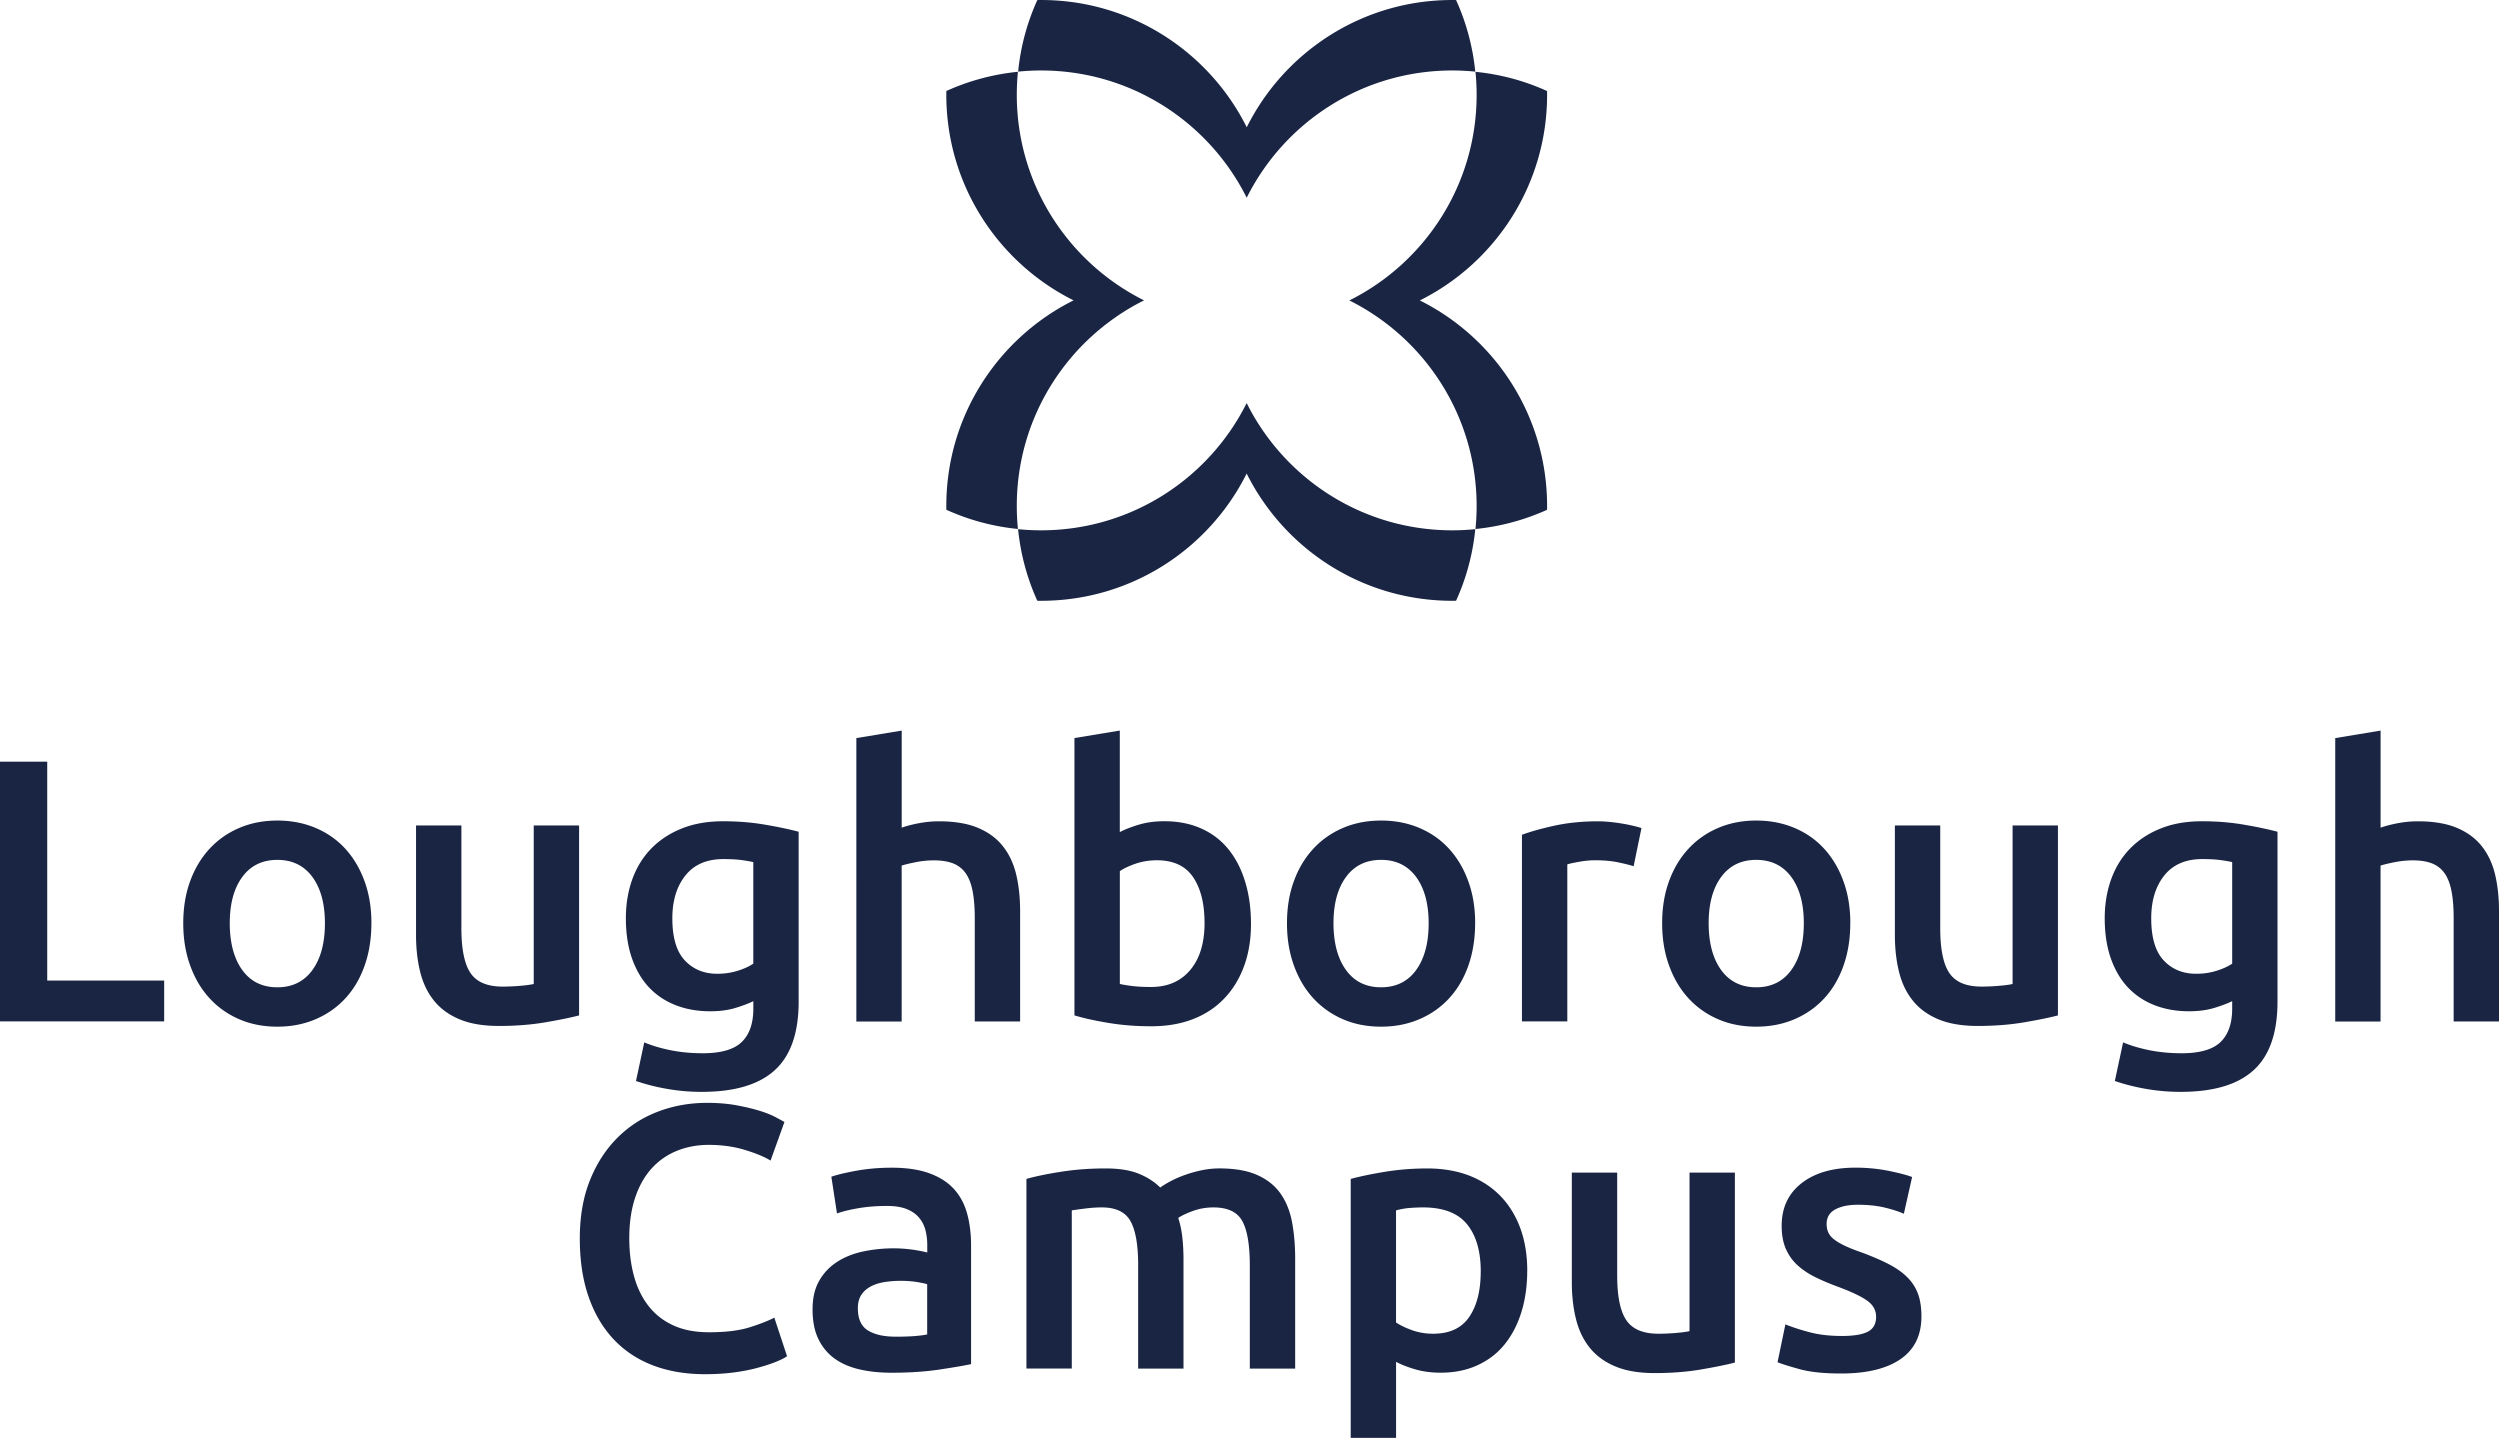
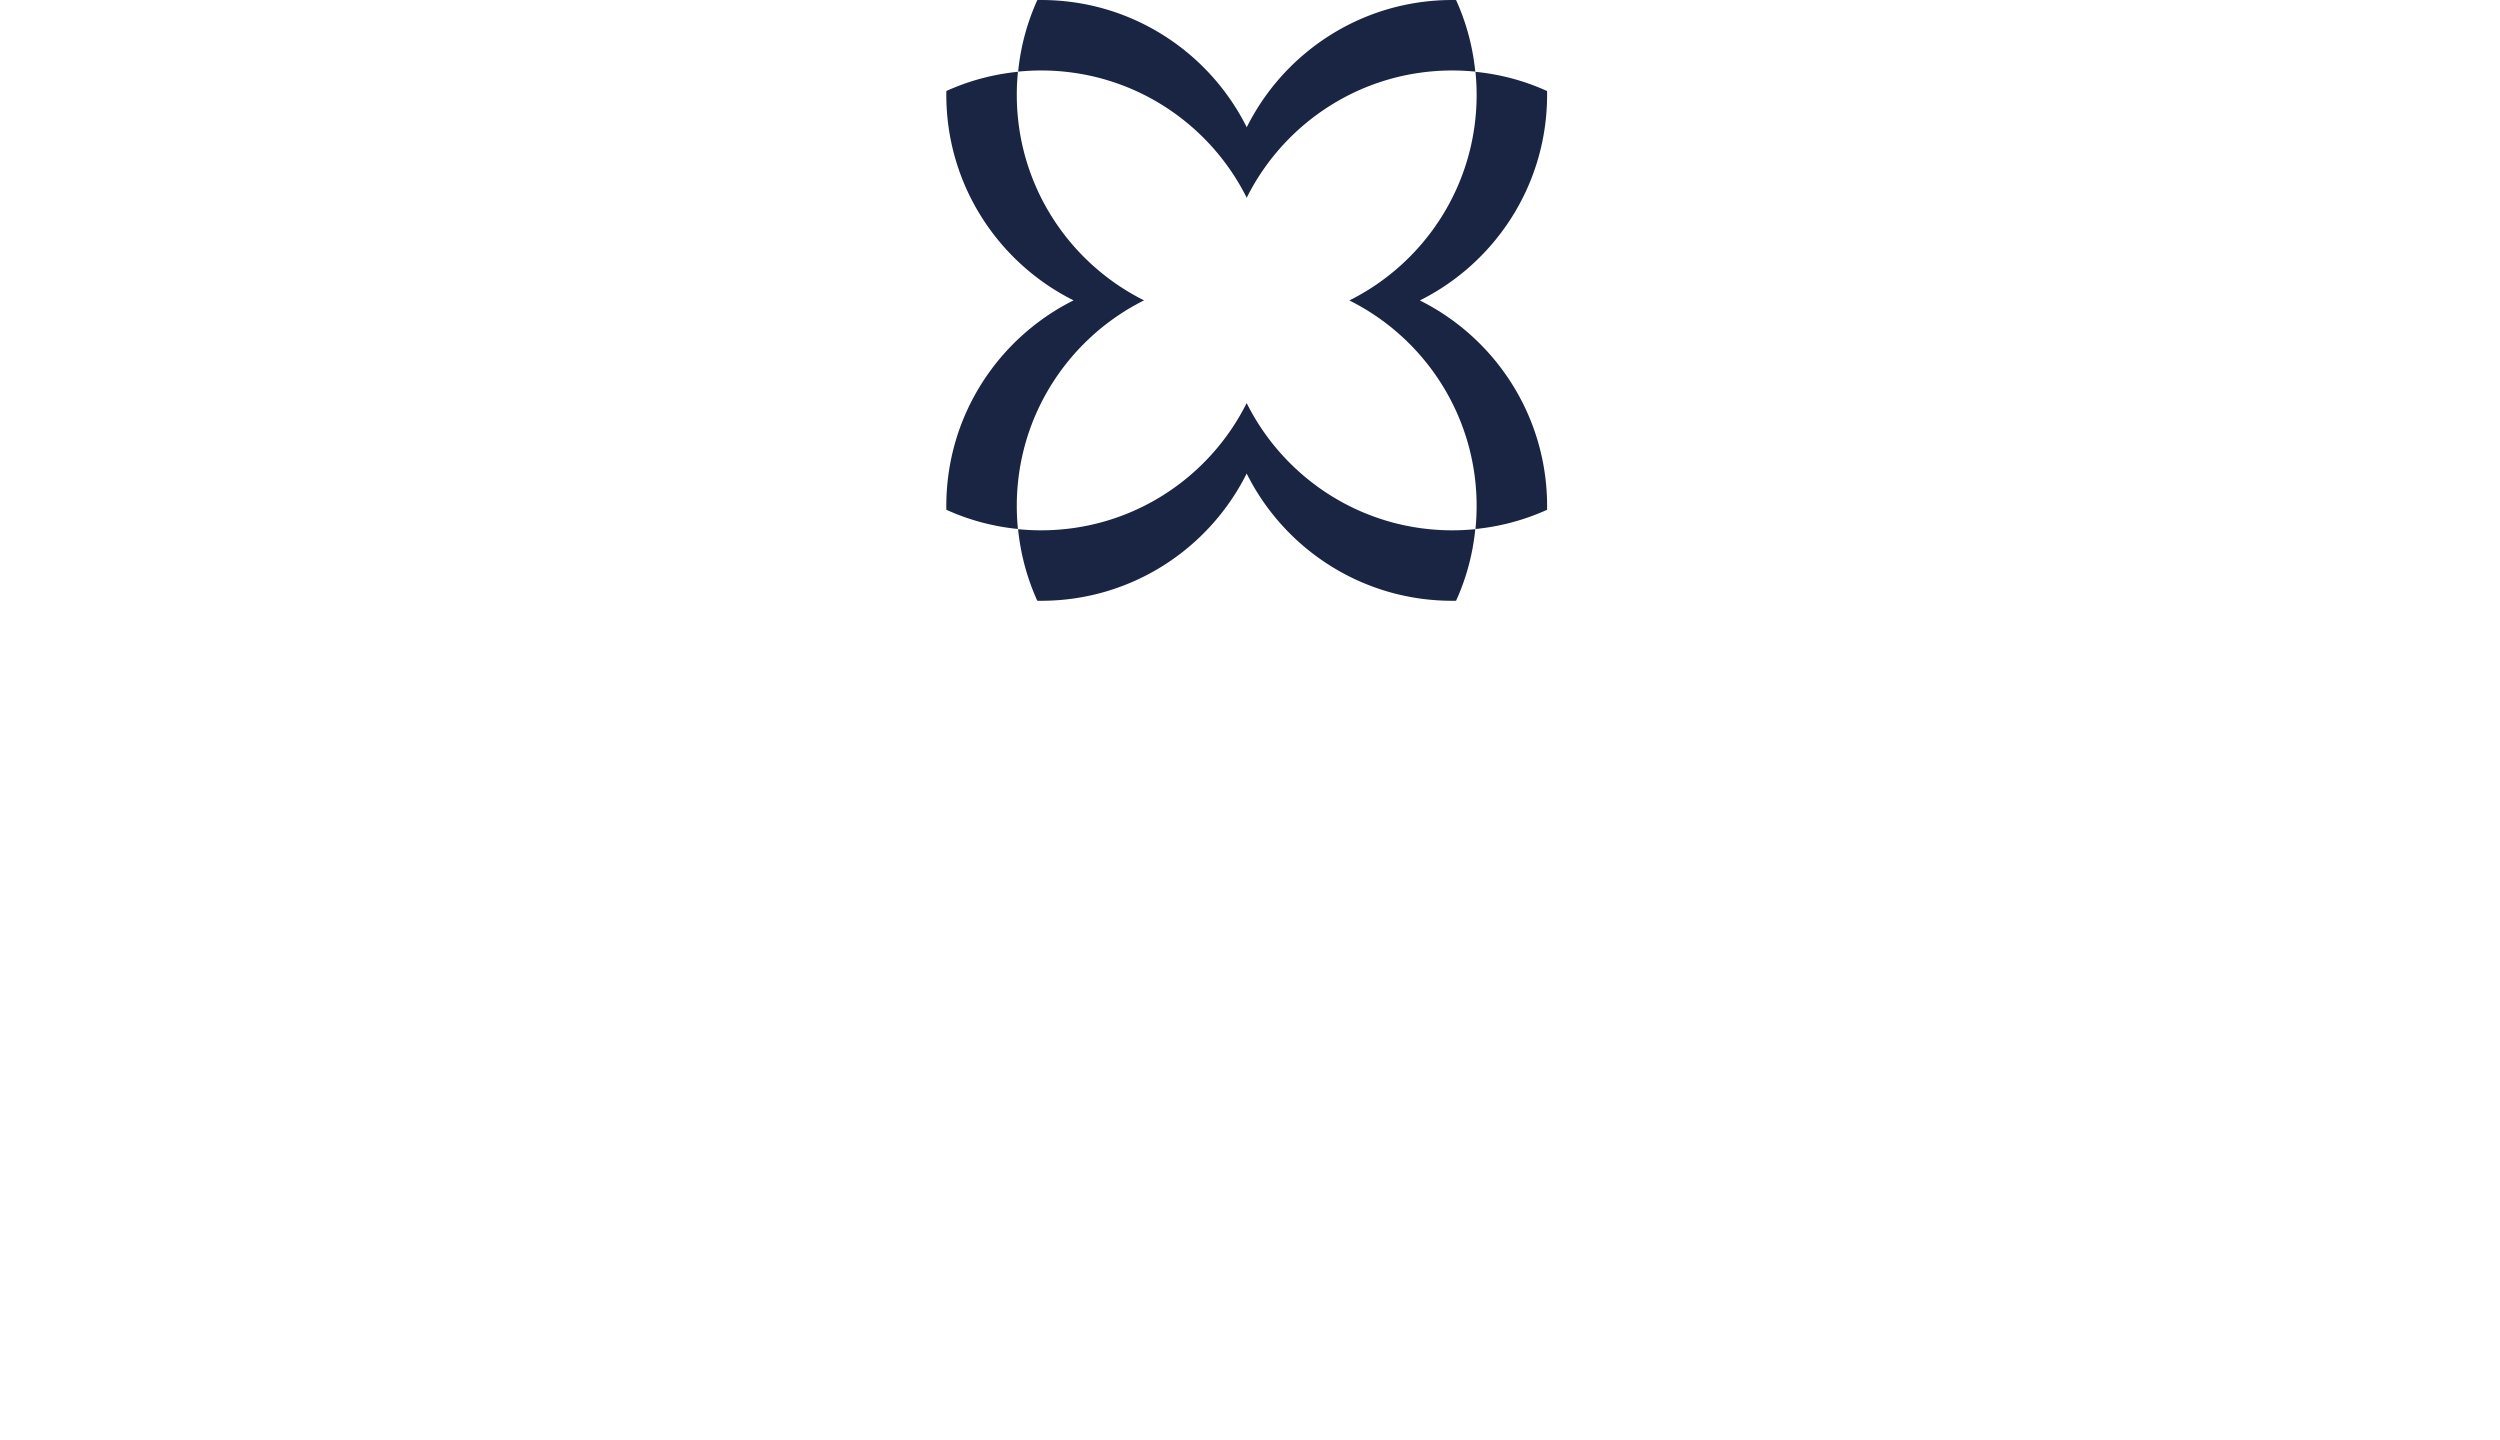
<svg xmlns="http://www.w3.org/2000/svg" viewBox="0 0 630 363" width="630" height="363">
  <g fill="#192543">
    <path d="M256.23 127.5c0 1.96.1 3.89.29 5.8-6.38-.63-12.45-2.3-18.04-4.84-.01-.31-.01-.65-.01-.96 0-22.69 13.07-42.33 32.07-51.81-19-9.48-32.07-29.12-32.07-51.81 0-.31 0-.63.01-.95 5.59-2.53 11.66-4.2 18.04-4.84-.19 1.9-.29 3.83-.29 5.79 0 22.69 13.07 42.33 32.07 51.81-19 9.48-32.07 29.12-32.07 51.81M372.11 23.9c0-1.96-.1-3.89-.29-5.8 6.38.63 12.45 2.3 18.04 4.84.01.31.01.65.01.96 0 22.69-13.07 42.33-32.07 51.81 19 9.48 32.07 29.12 32.07 51.81 0 .31 0 .63-.01.95a57.655 57.655 0 0 1-18.04 4.84c.19-1.9.29-3.83.29-5.79 0-22.69-13.07-42.33-32.07-51.81 19-9.48 32.07-29.12 32.07-51.81m-109.74-6.14c-1.96 0-3.89.1-5.8.29.63-6.38 2.3-12.45 4.84-18.04.31-.01.65-.01.96-.01 22.69 0 42.33 13.07 51.81 32.07 9.47-19 29.11-32.07 51.8-32.07.31 0 .63 0 .95.01 2.54 5.59 4.2 11.66 4.84 18.04-1.9-.19-3.83-.29-5.79-.29-22.69 0-42.33 13.07-51.81 32.07-9.48-19-29.12-32.07-51.81-32.07m103.61 115.88c1.96 0 3.89-.1 5.8-.29-.63 6.38-2.3 12.45-4.84 18.04-.31.01-.65.01-.96.01-22.69 0-42.33-13.07-51.81-32.07-9.48 19-29.12 32.07-51.81 32.07-.31 0-.63 0-.95-.01a57.385 57.385 0 0 1-4.84-18.04c1.9.19 3.83.29 5.79.29 22.69 0 42.33-13.07 51.81-32.07 9.48 19 29.12 32.07 51.81 32.07" />
-     <path d="M41.37 247.1L41.37 257.39 0 257.39 0 191.94 11.9 191.94 11.9 247.1z" />
-     <path d="M93.59 232.65c0 3.9-.57 7.46-1.7 10.67s-2.74 5.95-4.82 8.22c-2.08 2.27-4.58 4.03-7.51 5.29-2.93 1.26-6.16 1.89-9.68 1.89-3.52 0-6.74-.63-9.63-1.89-2.9-1.26-5.38-3.02-7.46-5.29s-3.7-5.01-4.86-8.22c-1.17-3.21-1.75-6.77-1.75-10.67 0-3.9.58-7.44 1.75-10.62 1.16-3.18 2.8-5.9 4.91-8.17 2.11-2.27 4.61-4.01 7.51-5.24 2.9-1.23 6.08-1.84 9.54-1.84 3.46 0 6.66.61 9.59 1.84 2.93 1.23 5.43 2.97 7.51 5.24s3.7 4.99 4.86 8.17c1.17 3.18 1.75 6.72 1.75 10.62h-.01zm-11.71 0c0-4.91-1.06-8.8-3.16-11.66-2.11-2.86-5.05-4.3-8.83-4.3-3.78 0-6.72 1.43-8.83 4.3-2.11 2.87-3.16 6.75-3.16 11.66s1.05 8.91 3.16 11.81c2.11 2.9 5.05 4.34 8.83 4.34 3.78 0 6.72-1.45 8.83-4.34 2.11-2.9 3.16-6.83 3.16-11.81zm64.04 23.24c-2.2.57-5.07 1.15-8.59 1.75-3.53.6-7.4.9-11.62.9-3.97 0-7.29-.57-9.96-1.7-2.68-1.13-4.82-2.71-6.42-4.72-1.61-2.01-2.76-4.42-3.45-7.23-.69-2.8-1.04-5.87-1.04-9.21v-27.67h11.43v25.88c0 5.29.77 9.07 2.31 11.33 1.54 2.27 4.23 3.4 8.08 3.4 1.38 0 2.85-.06 4.39-.19 1.54-.13 2.69-.28 3.45-.47v-39.95h11.43v47.88h-.01zm55.34-3.5c0 7.87-2 13.63-6 17.28-4 3.65-10.12 5.48-18.37 5.48-3.02 0-5.97-.25-8.83-.76-2.87-.5-5.46-1.17-7.79-1.98l2.08-9.73c1.95.82 4.17 1.48 6.66 1.98s5.18.76 8.08.76c4.6 0 7.87-.94 9.82-2.83 1.95-1.89 2.93-4.69 2.93-8.41v-1.89c-1.13.57-2.63 1.13-4.49 1.7-1.86.57-3.98.85-6.38.85-3.15 0-6.03-.5-8.64-1.51-2.61-1.01-4.85-2.49-6.71-4.44-1.86-1.95-3.3-4.39-4.34-7.32-1.04-2.93-1.56-6.31-1.56-10.15 0-3.59.55-6.89 1.65-9.92 1.1-3.02 2.71-5.6 4.82-7.74 2.11-2.14 4.67-3.81 7.7-5.01 3.02-1.2 6.45-1.79 10.29-1.79 3.84 0 7.24.28 10.58.85s6.17 1.17 8.5 1.79v42.79zm-31.83-20.97c0 4.85 1.05 8.39 3.16 10.62 2.11 2.24 4.83 3.35 8.17 3.35 1.83 0 3.54-.25 5.15-.76 1.6-.5 2.91-1.1 3.92-1.79v-25.59c-.82-.19-1.83-.36-3.02-.52-1.2-.16-2.71-.24-4.53-.24-4.16 0-7.34 1.37-9.54 4.11-2.2 2.74-3.31 6.34-3.31 10.81v.01zm46.37 25.98V186l11.43-1.89v24.46c1.26-.44 2.72-.82 4.39-1.13 1.67-.31 3.32-.47 4.96-.47 3.97 0 7.26.55 9.87 1.65 2.61 1.1 4.71 2.64 6.28 4.63 1.57 1.98 2.69 4.36 3.35 7.13.66 2.77.99 5.86.99 9.26v27.77h-11.43v-25.97c0-2.64-.17-4.9-.52-6.75-.35-1.86-.91-3.37-1.7-4.53a6.894 6.894 0 0 0-3.16-2.55c-1.32-.53-2.96-.8-4.91-.8-1.51 0-3.06.16-4.63.47-1.57.32-2.74.6-3.5.85v39.29h-11.43l.01-.02zm99.45-24.65c0 3.97-.58 7.54-1.75 10.72-1.17 3.18-2.83 5.9-5.01 8.17-2.17 2.27-4.8 4-7.89 5.19-3.09 1.2-6.58 1.79-10.48 1.79-3.9 0-7.38-.28-10.81-.85-3.43-.57-6.28-1.2-8.55-1.89v-69.89l11.43-1.89v25.59c1.32-.69 2.94-1.32 4.86-1.89 1.92-.57 4.05-.85 6.38-.85 3.46 0 6.56.61 9.3 1.84 2.74 1.23 5.02 2.98 6.85 5.24 1.83 2.27 3.23 4.99 4.2 8.17.97 3.18 1.46 6.69 1.46 10.53l.01.02zm-11.71-.19c0-4.85-.96-8.69-2.88-11.52s-4.96-4.25-9.11-4.25c-1.89 0-3.67.28-5.34.85s-3.01 1.2-4.01 1.89v28.43c.82.19 1.87.36 3.16.52 1.29.16 2.85.24 4.68.24 4.22 0 7.52-1.43 9.92-4.3 2.39-2.86 3.59-6.81 3.59-11.85l-.01-.01zm68.19.09c0 3.9-.57 7.46-1.7 10.67s-2.74 5.95-4.82 8.22c-2.08 2.27-4.58 4.03-7.51 5.29-2.93 1.26-6.16 1.89-9.68 1.89-3.52 0-6.74-.63-9.63-1.89-2.9-1.26-5.38-3.02-7.46-5.29s-3.7-5.01-4.86-8.22c-1.17-3.21-1.75-6.77-1.75-10.67 0-3.9.58-7.44 1.75-10.62 1.16-3.18 2.8-5.9 4.91-8.17 2.11-2.27 4.61-4.01 7.51-5.24 2.9-1.23 6.08-1.84 9.54-1.84 3.46 0 6.66.61 9.59 1.84 2.93 1.23 5.43 2.97 7.51 5.24s3.7 4.99 4.86 8.17c1.17 3.18 1.75 6.72 1.75 10.62h-.01zm-11.71 0c0-4.91-1.06-8.8-3.16-11.66-2.11-2.86-5.05-4.3-8.83-4.3-3.78 0-6.72 1.43-8.83 4.3-2.11 2.87-3.16 6.75-3.16 11.66s1.05 8.91 3.16 11.81c2.11 2.9 5.05 4.34 8.83 4.34 3.78 0 6.72-1.45 8.83-4.34 2.11-2.9 3.16-6.83 3.16-11.81zm51.66-14.35c-.94-.31-2.25-.64-3.92-.99s-3.6-.52-5.81-.52c-1.26 0-2.6.13-4.01.38-1.42.25-2.41.47-2.98.66v39.57h-11.43v-47.03c2.2-.82 4.96-1.59 8.26-2.31s6.97-1.09 11-1.09c.76 0 1.64.05 2.64.14 1.01.09 2.01.22 3.02.38 1.01.16 1.98.35 2.93.57.94.22 1.7.43 2.27.61l-1.98 9.63h.01zm54.59 14.35c0 3.9-.57 7.46-1.7 10.67s-2.74 5.95-4.82 8.22c-2.08 2.27-4.58 4.03-7.51 5.29-2.93 1.26-6.16 1.89-9.68 1.89-3.52 0-6.74-.63-9.63-1.89-2.9-1.26-5.38-3.02-7.46-5.29s-3.7-5.01-4.86-8.22c-1.17-3.21-1.75-6.77-1.75-10.67 0-3.9.58-7.44 1.75-10.62 1.16-3.18 2.8-5.9 4.91-8.17 2.11-2.27 4.61-4.01 7.51-5.24 2.9-1.23 6.08-1.84 9.54-1.84 3.46 0 6.66.61 9.59 1.84 2.93 1.23 5.43 2.97 7.51 5.24s3.7 4.99 4.86 8.17c1.17 3.18 1.75 6.72 1.75 10.62h-.01zm-11.71 0c0-4.91-1.06-8.8-3.16-11.66-2.11-2.86-5.05-4.3-8.83-4.3-3.78 0-6.72 1.43-8.83 4.3-2.11 2.87-3.16 6.75-3.16 11.66s1.05 8.91 3.16 11.81c2.11 2.9 5.05 4.34 8.83 4.34 3.78 0 6.72-1.45 8.83-4.34 2.11-2.9 3.16-6.83 3.16-11.81zm64.03 23.24c-2.2.57-5.07 1.15-8.59 1.75-3.53.6-7.4.9-11.62.9-3.97 0-7.29-.57-9.96-1.7-2.68-1.13-4.82-2.71-6.42-4.72-1.61-2.01-2.76-4.42-3.45-7.23-.69-2.8-1.04-5.87-1.04-9.21v-27.67h11.43v25.88c0 5.29.77 9.07 2.31 11.33 1.54 2.27 4.23 3.4 8.08 3.4 1.38 0 2.85-.06 4.39-.19 1.54-.13 2.69-.28 3.45-.47v-39.95h11.43v47.88h-.01zm55.34-3.5c0 7.87-2 13.63-6 17.28-4 3.65-10.12 5.48-18.37 5.48-3.02 0-5.97-.25-8.83-.76-2.87-.5-5.46-1.17-7.79-1.98l2.08-9.73c1.95.82 4.17 1.48 6.66 1.98s5.18.76 8.08.76c4.6 0 7.87-.94 9.82-2.83 1.95-1.89 2.93-4.69 2.93-8.41v-1.89c-1.13.57-2.63 1.13-4.49 1.7-1.86.57-3.98.85-6.38.85-3.15 0-6.03-.5-8.64-1.51-2.61-1.01-4.85-2.49-6.71-4.44-1.86-1.95-3.3-4.39-4.34-7.32-1.04-2.93-1.56-6.31-1.56-10.15 0-3.59.55-6.89 1.65-9.92 1.1-3.02 2.71-5.6 4.82-7.74 2.11-2.14 4.67-3.81 7.7-5.01 3.02-1.2 6.45-1.79 10.29-1.79 3.84 0 7.24.28 10.58.85s6.17 1.17 8.5 1.79v42.79zm-31.82-20.97c0 4.85 1.05 8.39 3.16 10.62 2.11 2.24 4.83 3.35 8.17 3.35 1.83 0 3.54-.25 5.15-.76 1.6-.5 2.91-1.1 3.92-1.79v-25.59c-.82-.19-1.83-.36-3.02-.52-1.2-.16-2.71-.24-4.53-.24-4.16 0-7.34 1.37-9.54 4.11-2.2 2.74-3.31 6.34-3.31 10.81v.01zm46.37 25.98V186l11.43-1.89v24.46c1.26-.44 2.72-.82 4.39-1.13 1.67-.31 3.32-.47 4.96-.47 3.97 0 7.26.55 9.87 1.65 2.61 1.1 4.71 2.64 6.28 4.63 1.57 1.98 2.69 4.36 3.35 7.13.66 2.77.99 5.86.99 9.26v27.77h-11.43v-25.97c0-2.64-.17-4.9-.52-6.75-.35-1.86-.91-3.37-1.7-4.53a6.894 6.894 0 0 0-3.16-2.55c-1.32-.53-2.96-.8-4.91-.8-1.51 0-3.06.16-4.63.47-1.57.32-2.74.6-3.5.85v39.29h-11.43l.01-.02zm-410.83 88.9c-4.91 0-9.32-.76-13.22-2.27-3.9-1.51-7.21-3.73-9.92-6.66s-4.79-6.5-6.23-10.72c-1.45-4.22-2.17-9.07-2.17-14.54 0-5.47.83-10.33 2.5-14.54 1.67-4.22 3.95-7.79 6.85-10.72 2.9-2.93 6.29-5.15 10.2-6.66 3.9-1.51 8.09-2.27 12.56-2.27 2.71 0 5.16.21 7.37.61 2.2.41 4.12.87 5.76 1.37 1.64.5 2.99 1.04 4.06 1.61 1.07.57 1.83.98 2.27 1.23l-3.5 9.73c-1.51-.94-3.67-1.84-6.47-2.69-2.8-.85-5.84-1.27-9.11-1.27-2.83 0-5.48.49-7.93 1.46a17.26 17.26 0 0 0-6.38 4.39c-1.79 1.95-3.2 4.41-4.2 7.37-1.01 2.96-1.51 6.39-1.51 10.29 0 3.46.39 6.64 1.18 9.54.79 2.9 2 5.4 3.64 7.51 1.64 2.11 3.71 3.75 6.23 4.91 2.52 1.17 5.54 1.75 9.07 1.75 4.22 0 7.65-.43 10.29-1.27 2.64-.85 4.69-1.65 6.14-2.41l3.21 9.73c-.76.5-1.78 1.01-3.07 1.51-1.29.5-2.82.99-4.58 1.46-1.76.47-3.75.85-5.95 1.13-2.2.28-4.56.42-7.08.42h-.01zm47.03-52.04c3.78 0 6.96.47 9.54 1.42 2.58.94 4.64 2.27 6.19 3.97 1.54 1.7 2.64 3.76 3.31 6.19.66 2.42.99 5.09.99 7.98v29.94c-1.76.38-4.42.83-7.98 1.37-3.56.53-7.57.8-12.04.8-2.96 0-5.67-.28-8.12-.85-2.46-.57-4.55-1.48-6.28-2.74-1.73-1.26-3.09-2.9-4.06-4.91-.98-2.01-1.46-4.5-1.46-7.46s.55-5.23 1.65-7.18c1.1-1.95 2.6-3.54 4.49-4.77 1.89-1.23 4.08-2.11 6.56-2.64 2.49-.53 5.08-.8 7.79-.8 1.26 0 2.58.08 3.97.24 1.38.16 2.86.42 4.44.8v-1.89c0-1.32-.16-2.58-.47-3.78-.32-1.2-.87-2.25-1.65-3.16-.79-.91-1.83-1.62-3.12-2.13-1.29-.5-2.91-.76-4.86-.76-2.64 0-5.07.19-7.27.57-2.2.38-4 .82-5.38 1.32l-1.42-9.26c1.45-.5 3.56-1.01 6.33-1.51s5.73-.76 8.88-.76h-.03zm.94 42.59c3.53 0 6.2-.19 8.03-.57v-12.66c-.63-.19-1.54-.38-2.74-.57-1.2-.19-2.52-.28-3.97-.28-1.26 0-2.53.09-3.83.28-1.29.19-2.46.53-3.49 1.04-1.03.51-1.87 1.21-2.5 2.12-.63.91-.94 2.06-.94 3.45 0 2.71.85 4.58 2.55 5.62 1.7 1.04 4 1.56 6.89 1.56v.01zm61.2-17.94c0-5.16-.65-8.89-1.94-11.19-1.29-2.3-3.7-3.45-7.23-3.45-1.26 0-2.64.09-4.16.28-1.51.19-2.64.35-3.4.47v39.86h-11.43v-47.79c2.2-.63 5.08-1.23 8.64-1.79 3.56-.57 7.32-.85 11.29-.85 3.4 0 6.19.44 8.36 1.32 2.17.88 3.98 2.05 5.43 3.49.69-.5 1.57-1.04 2.64-1.61 1.07-.57 2.27-1.09 3.59-1.56 1.32-.47 2.72-.87 4.2-1.18a21.8 21.8 0 0 1 4.49-.47c3.84 0 7 .55 9.49 1.65 2.49 1.1 4.44 2.64 5.86 4.63 1.42 1.99 2.39 4.38 2.93 7.18.53 2.8.8 5.87.8 9.21v27.77h-11.43v-25.97c0-5.16-.63-8.89-1.89-11.19-1.26-2.3-3.68-3.45-7.27-3.45-1.83 0-3.56.3-5.19.9-1.64.6-2.87 1.18-3.68 1.75.5 1.57.85 3.24 1.04 5.01.19 1.76.28 3.65.28 5.67v27.29h-11.43v-25.97l.01-.01zm98.04 1.32c0 3.78-.49 7.24-1.46 10.39-.98 3.15-2.38 5.86-4.2 8.12-1.83 2.27-4.11 4.03-6.85 5.29-2.74 1.26-5.84 1.89-9.3 1.89-2.33 0-4.47-.28-6.42-.85-1.95-.57-3.56-1.2-4.82-1.89v19.17h-11.43v-65.26c2.33-.63 5.19-1.23 8.59-1.79 3.4-.56 6.99-.85 10.77-.85 3.78 0 7.4.6 10.48 1.79 3.08 1.2 5.71 2.91 7.89 5.15 2.17 2.24 3.84 4.94 5.01 8.12 1.16 3.18 1.75 6.75 1.75 10.72h-.01zm-11.71.19c0-5.1-1.15-9.07-3.45-11.9-2.3-2.83-6-4.25-11.1-4.25-1.07 0-2.19.05-3.35.14-1.17.09-2.31.3-3.45.61v28.24c1.01.69 2.35 1.34 4.01 1.94 1.67.6 3.45.9 5.34.9 4.16 0 7.19-1.42 9.11-4.25 1.92-2.83 2.88-6.64 2.88-11.43h.01zm64.03 22.95c-2.2.57-5.07 1.15-8.59 1.75-3.53.6-7.4.9-11.62.9-3.97 0-7.29-.57-9.96-1.7-2.68-1.13-4.82-2.71-6.42-4.72-1.61-2.01-2.76-4.42-3.45-7.23-.69-2.8-1.04-5.87-1.04-9.21v-27.67h11.43v25.88c0 5.29.77 9.07 2.31 11.33 1.54 2.27 4.23 3.4 8.08 3.4 1.38 0 2.85-.06 4.39-.19 1.54-.13 2.69-.28 3.45-.47v-39.95h11.43v47.88h-.01zm26.91-6.7c3.02 0 5.23-.36 6.61-1.09 1.38-.72 2.08-1.97 2.08-3.73 0-1.64-.74-2.99-2.22-4.06-1.48-1.07-3.92-2.23-7.32-3.5-2.08-.76-3.98-1.56-5.71-2.41-1.73-.85-3.23-1.84-4.49-2.98-1.26-1.13-2.25-2.5-2.97-4.11-.72-1.61-1.09-3.57-1.09-5.9 0-4.53 1.67-8.11 5.01-10.72 3.34-2.61 7.87-3.92 13.6-3.92 2.9 0 5.67.27 8.31.8 2.64.54 4.63 1.05 5.95 1.56l-2.08 9.26c-1.26-.57-2.87-1.09-4.82-1.56-1.95-.47-4.22-.71-6.8-.71-2.33 0-4.22.39-5.67 1.18-1.45.79-2.17 2-2.17 3.64 0 .82.14 1.54.43 2.17.28.63.77 1.21 1.46 1.75s1.6 1.07 2.74 1.61c1.13.54 2.52 1.09 4.16 1.65 2.71 1.01 5.01 2 6.89 2.98 1.89.98 3.45 2.08 4.67 3.31 1.23 1.23 2.13 2.63 2.69 4.2.57 1.57.85 3.46.85 5.67 0 4.72-1.75 8.3-5.24 10.72-3.5 2.42-8.49 3.64-14.97 3.64-4.34 0-7.84-.36-10.48-1.09-2.64-.73-4.5-1.31-5.57-1.75l1.98-9.54c1.7.69 3.73 1.36 6.09 1.98 2.36.63 5.05.94 8.07.94l.01.01z" />
  </g>
</svg>